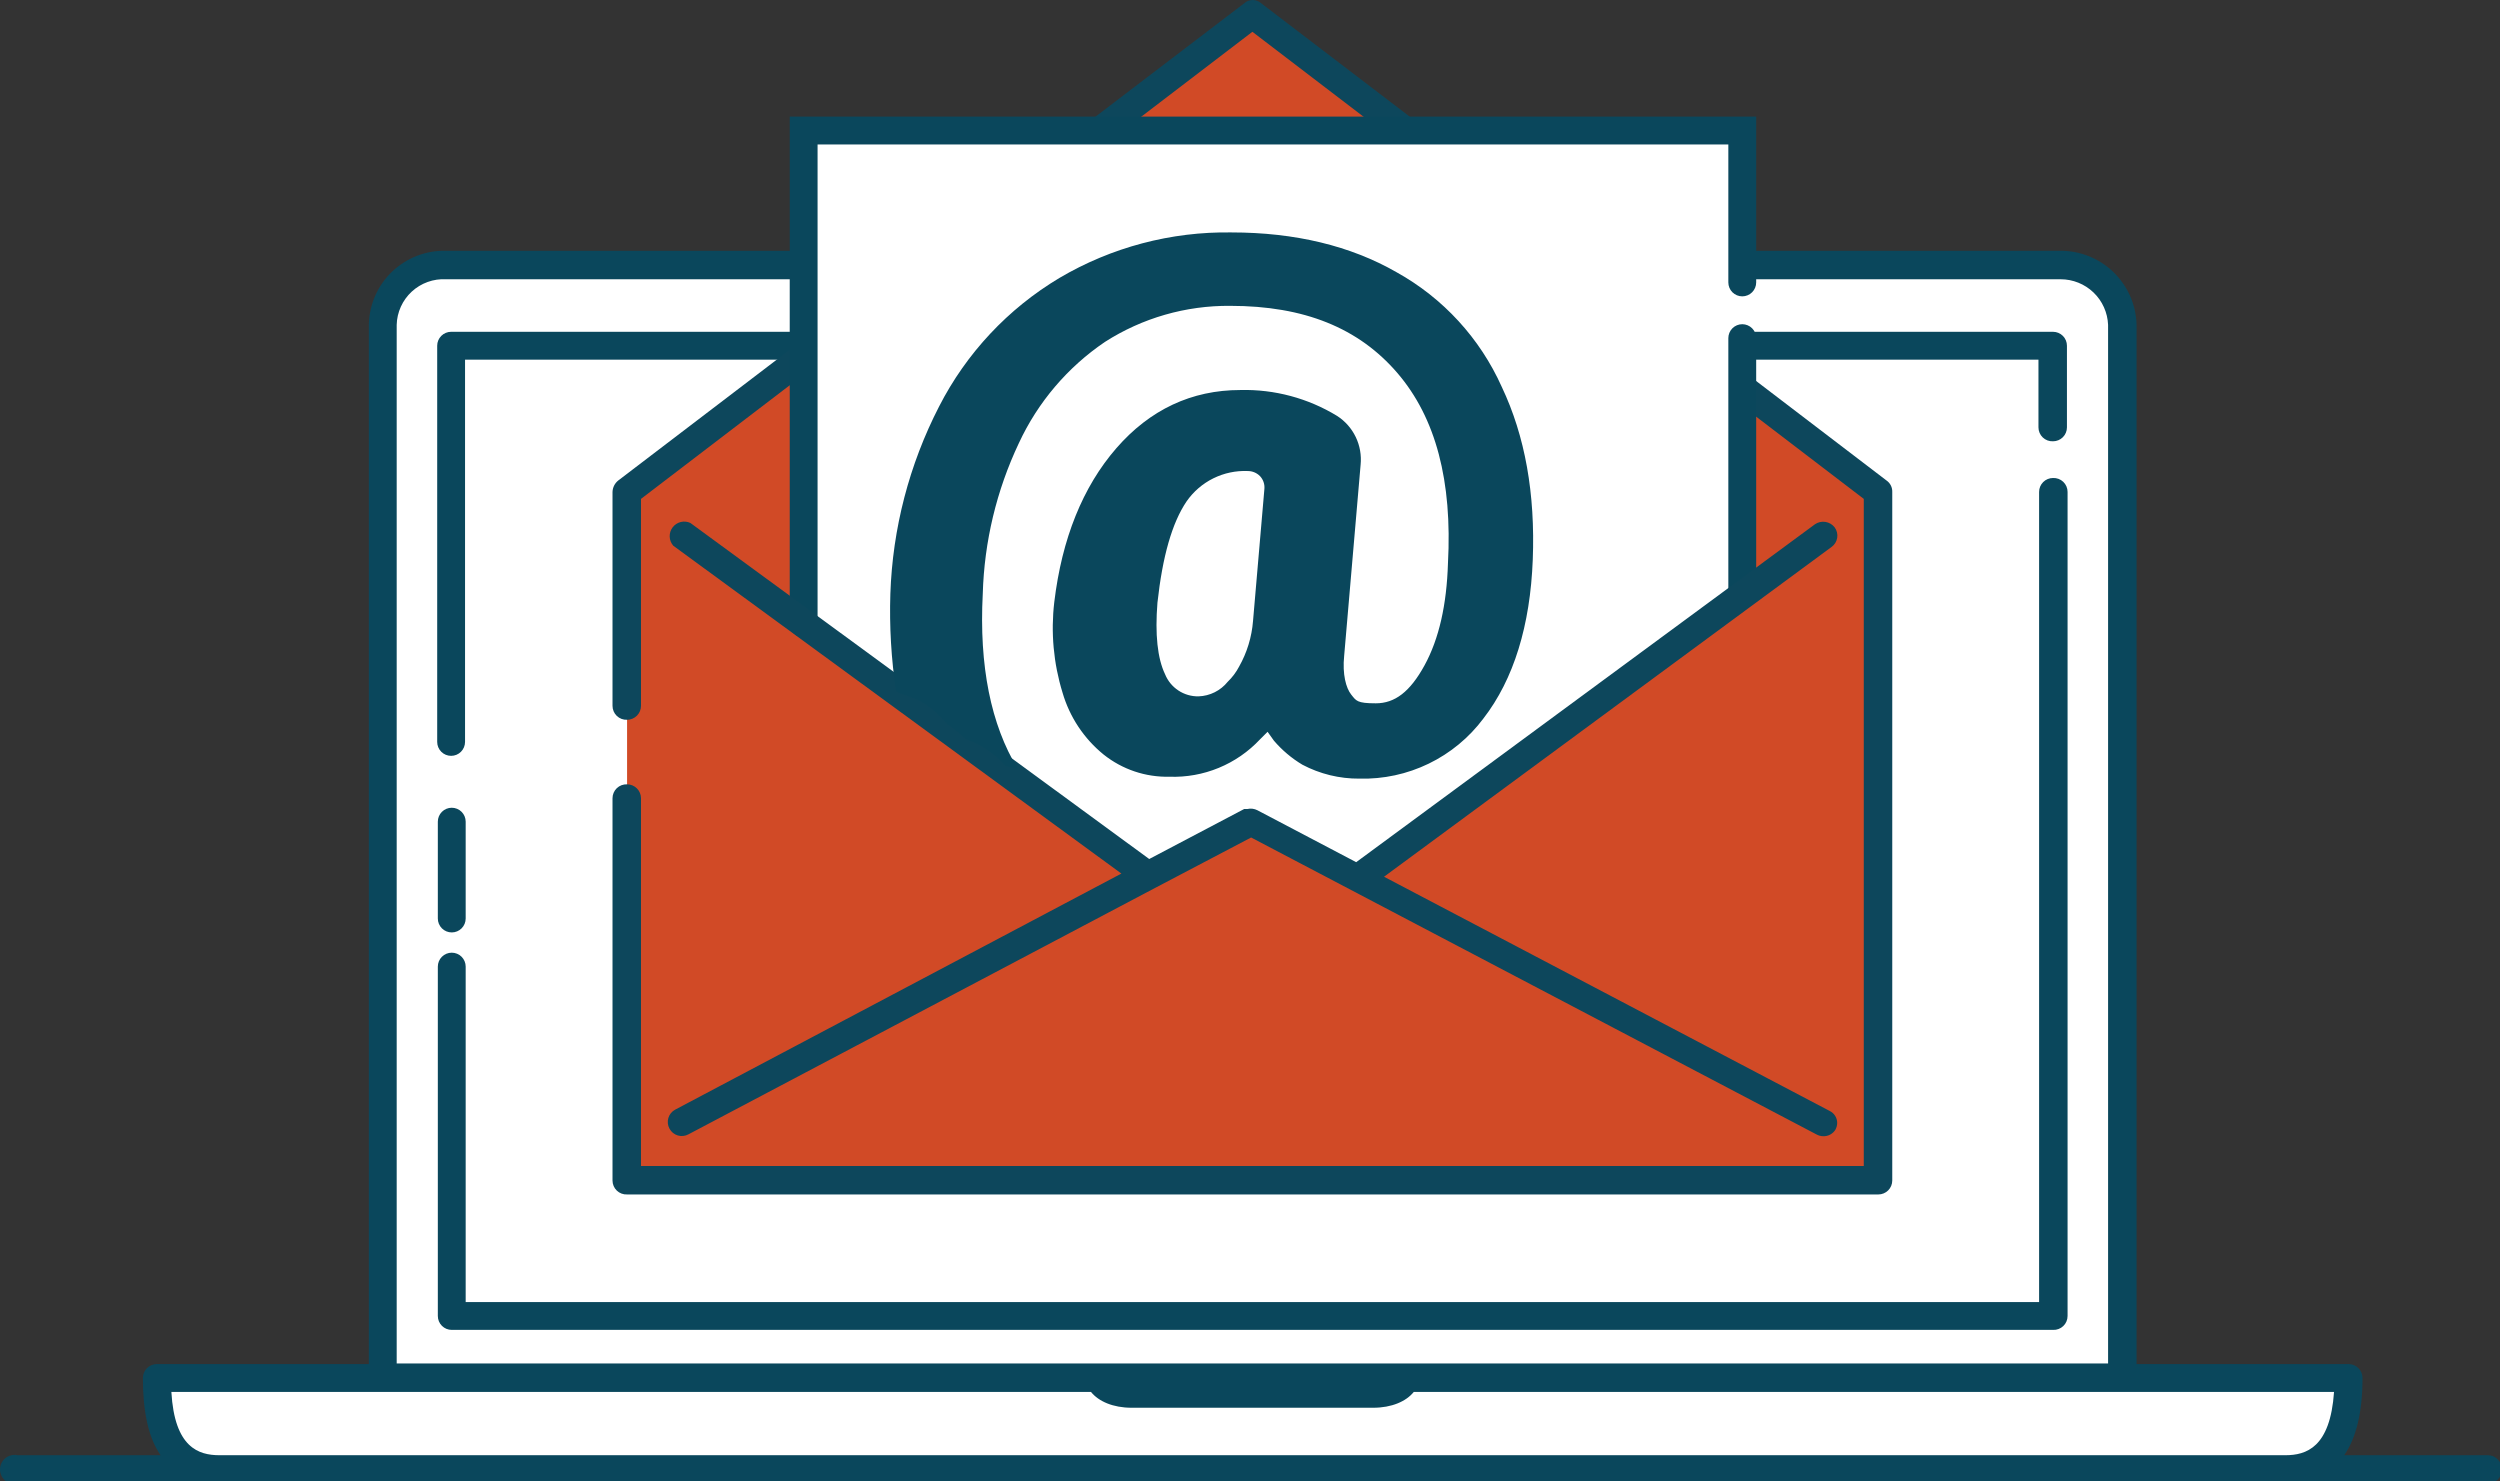
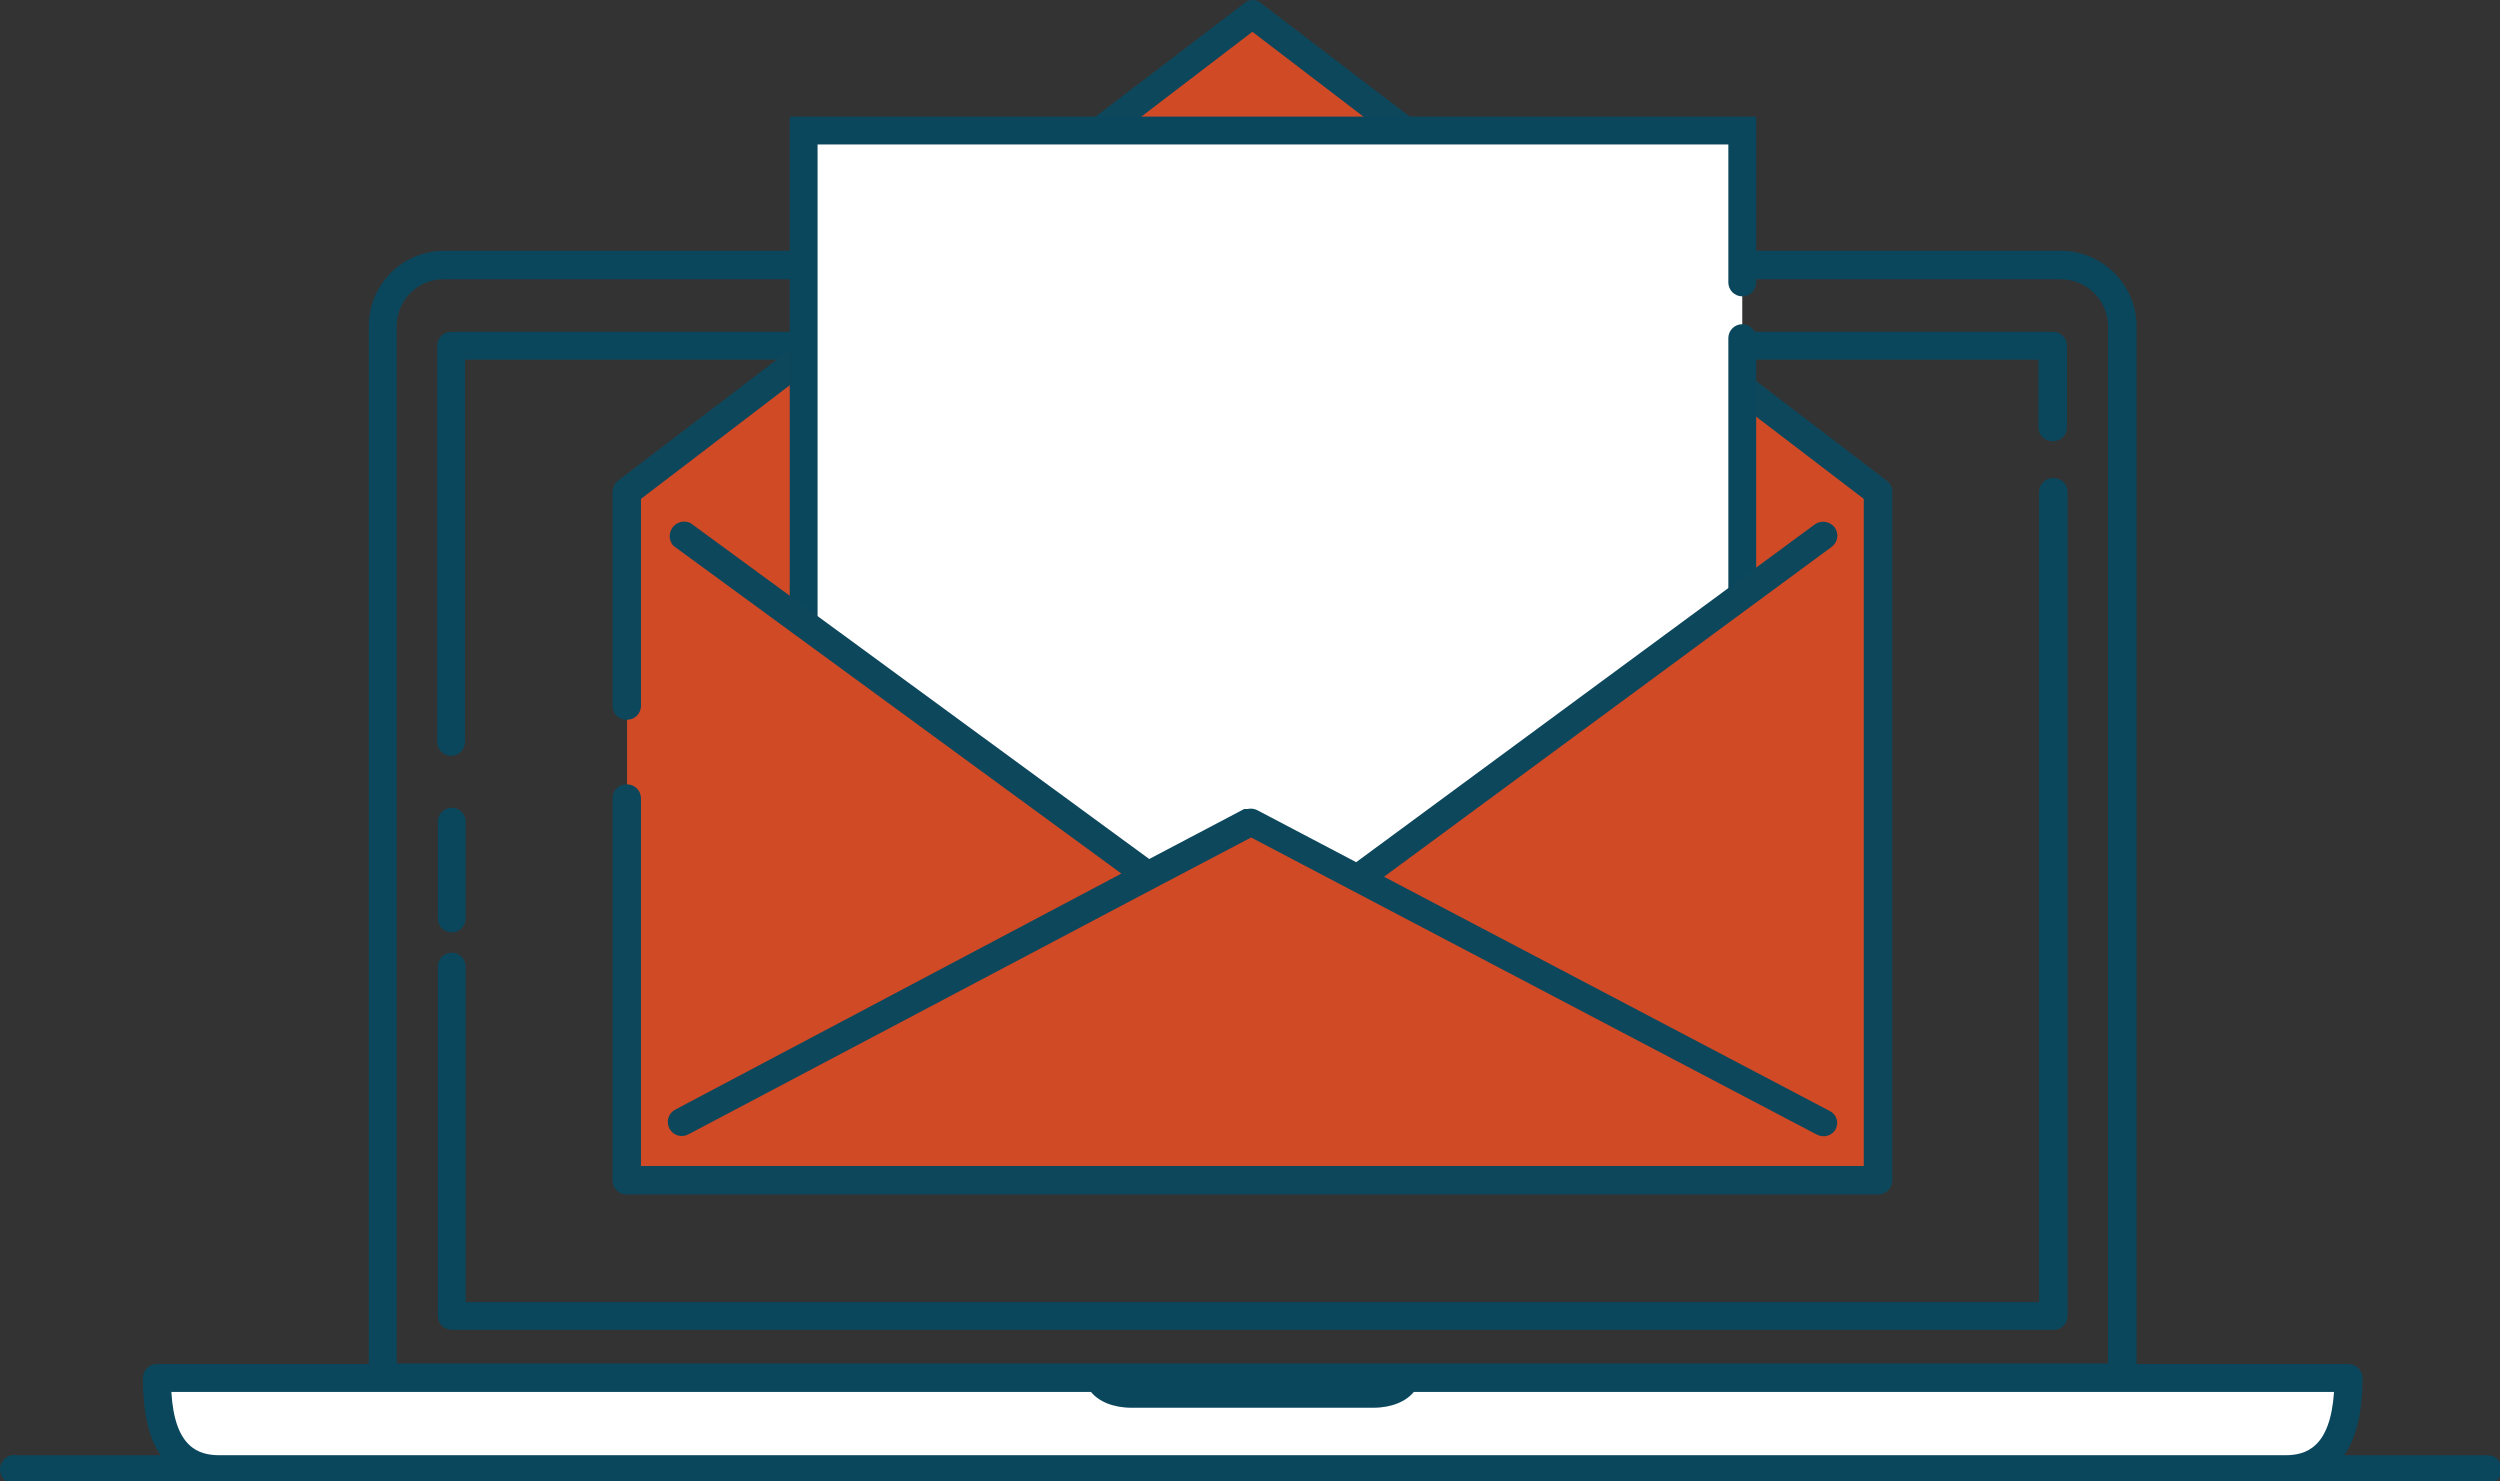
<svg xmlns="http://www.w3.org/2000/svg" fill="none" height="234" viewBox="0 0 395 234" width="395">
  <rect x="0" y="0" width="395" height="234" fill="#333333" stroke="none" />
  <g clip-path="url(#clip0)">
-     <path d="M335.277 51.224C335.198 48.669 334.114 46.248 332.261 44.488C330.407 42.728 327.933 41.77 325.377 41.824H70.477C67.911 41.77 65.427 42.724 63.557 44.482C61.687 46.239 60.581 48.66 60.477 51.224V217.624H335.277V51.224Z" fill="white" />
    <path d="M221.977 217.724C221.977 219.124 219.777 220.124 216.977 220.124H178.777C176.077 220.124 173.877 219.124 173.877 217.724H24.777C24.777 225.724 26.877 232.224 34.677 232.224H361.077C368.877 232.224 371.077 225.724 371.077 217.724H221.977Z" fill="white" />
    <path d="M393.077 234.424H2.777C2.442 234.495 2.095 234.491 1.762 234.411C1.429 234.331 1.118 234.177 0.852 233.961C0.586 233.746 0.371 233.473 0.224 233.164C0.077 232.855 0 232.517 0 232.174C0 231.832 0.077 231.494 0.224 231.184C0.371 230.875 0.586 230.603 0.852 230.387C1.118 230.172 1.429 230.018 1.762 229.938C2.095 229.858 2.442 229.853 2.777 229.924H25.377C23.477 227.224 22.577 223.124 22.577 217.724C22.577 217.141 22.809 216.581 23.221 216.169C23.634 215.756 24.194 215.524 24.777 215.524H58.277V51.224C58.316 49.661 58.662 48.122 59.297 46.693C59.931 45.264 60.84 43.974 61.974 42.897C63.106 41.819 64.441 40.976 65.9 40.414C67.359 39.853 68.914 39.584 70.477 39.624H325.377C328.526 39.57 331.57 40.756 333.852 42.926C336.135 45.096 337.472 48.077 337.577 51.224V215.524H371.077C371.66 215.524 372.22 215.756 372.633 216.169C373.045 216.581 373.277 217.141 373.277 217.724C373.277 223.124 372.277 227.224 370.377 229.924H393.077C393.374 229.924 393.669 229.984 393.943 230.101C394.216 230.218 394.463 230.389 394.669 230.604C394.875 230.819 395.035 231.073 395.139 231.352C395.244 231.63 395.291 231.927 395.277 232.224C395.277 232.808 395.045 233.367 394.633 233.78C394.22 234.193 393.66 234.424 393.077 234.424V234.424ZM34.677 229.924H361.077C364.377 229.924 368.177 228.724 368.777 219.924H223.377C222.177 221.424 219.877 222.424 216.977 222.424H178.777C175.877 222.424 173.577 221.424 172.377 219.924H27.077C27.577 228.724 31.377 229.924 34.677 229.924ZM62.677 215.424H333.077V51.324C332.999 49.388 332.175 47.556 330.777 46.214C329.379 44.872 327.515 44.123 325.577 44.124H70.477C69.489 44.071 68.5 44.215 67.568 44.551C66.637 44.886 65.783 45.404 65.055 46.076C64.328 46.747 63.743 47.558 63.334 48.459C62.926 49.361 62.702 50.335 62.677 51.324V215.424ZM324.377 210.124H71.377C70.793 210.124 70.234 209.893 69.821 209.48C69.409 209.067 69.177 208.508 69.177 207.924V152.724C69.177 152.141 69.409 151.581 69.821 151.169C70.234 150.756 70.793 150.524 71.377 150.524C71.96 150.524 72.52 150.756 72.933 151.169C73.345 151.581 73.577 152.141 73.577 152.724V205.724H322.177V77.724C322.177 77.141 322.409 76.581 322.821 76.169C323.234 75.756 323.793 75.524 324.377 75.524C324.674 75.511 324.971 75.558 325.25 75.662C325.528 75.767 325.783 75.927 325.998 76.132C326.213 76.338 326.384 76.585 326.5 76.859C326.617 77.132 326.677 77.427 326.677 77.724V207.924C326.677 208.222 326.617 208.516 326.5 208.79C326.384 209.064 326.213 209.311 325.998 209.516C325.783 209.722 325.528 209.882 325.25 209.986C324.971 210.091 324.674 210.138 324.377 210.124V210.124ZM71.377 147.324C70.793 147.324 70.234 147.093 69.821 146.68C69.409 146.267 69.177 145.708 69.177 145.124V129.824C69.177 129.241 69.409 128.681 69.821 128.269C70.234 127.856 70.793 127.624 71.377 127.624C71.96 127.624 72.52 127.856 72.933 128.269C73.345 128.681 73.577 129.241 73.577 129.824V145.124C73.577 145.708 73.345 146.267 72.933 146.68C72.52 147.093 71.96 147.324 71.377 147.324V147.324ZM71.277 119.424C70.694 119.424 70.134 119.193 69.721 118.78C69.309 118.367 69.077 117.808 69.077 117.224V54.624C69.077 54.041 69.309 53.481 69.721 53.069C70.134 52.656 70.694 52.424 71.277 52.424H324.377C324.96 52.424 325.52 52.656 325.933 53.069C326.345 53.481 326.577 54.041 326.577 54.624V67.524C326.577 68.108 326.345 68.667 325.933 69.08C325.52 69.493 324.96 69.724 324.377 69.724C324.08 69.738 323.783 69.691 323.504 69.587C323.226 69.482 322.971 69.322 322.756 69.117C322.541 68.911 322.37 68.664 322.253 68.39C322.137 68.116 322.077 67.822 322.077 67.524V56.824H73.477V117.224C73.477 117.808 73.245 118.367 72.833 118.78C72.42 119.193 71.86 119.424 71.277 119.424V119.424Z" fill="#0A475C" />
    <path d="M99.077 77.724V111.524V126.124V186.524H296.777V77.724L197.877 2.224L99.077 77.724Z" fill="#D14A26" />
    <path d="M296.777 188.724H99.077C98.78 188.738 98.483 188.691 98.204 188.587C97.926 188.482 97.671 188.322 97.456 188.116C97.241 187.911 97.07 187.664 96.954 187.39C96.837 187.116 96.777 186.822 96.777 186.524V126.124C96.777 125.827 96.837 125.532 96.954 125.259C97.07 124.985 97.241 124.738 97.456 124.532C97.671 124.327 97.926 124.167 98.204 124.062C98.483 123.958 98.78 123.911 99.077 123.924C99.66 123.924 100.22 124.156 100.633 124.569C101.045 124.981 101.277 125.541 101.277 126.124V184.224H294.477V78.824L197.877 5.024L101.277 78.824V111.524C101.277 112.108 101.045 112.667 100.633 113.08C100.22 113.493 99.66 113.724 99.077 113.724C98.78 113.738 98.483 113.691 98.204 113.587C97.926 113.482 97.671 113.322 97.456 113.116C97.241 112.911 97.07 112.664 96.954 112.39C96.837 112.116 96.777 111.822 96.777 111.524V77.724C96.788 77.377 96.874 77.036 97.029 76.725C97.185 76.415 97.406 76.141 97.677 75.924L196.577 0.524C196.946 0.187 197.427 0 197.927 0C198.427 0 198.908 0.187 199.277 0.524L298.077 75.924C298.366 76.125 298.599 76.395 298.757 76.71C298.914 77.024 298.99 77.373 298.977 77.724V186.524C298.977 187.108 298.745 187.667 298.333 188.08C297.92 188.493 297.36 188.724 296.777 188.724V188.724Z" fill="#0D475C" />
    <path d="M275.277 93.624L214.477 138.624L197.677 129.724L180.877 138.624L126.977 98.524V20.624L275.277 26.624V93.624Z" fill="white" />
    <path d="M275.277 95.924C274.979 95.925 274.685 95.865 274.411 95.748C274.138 95.631 273.891 95.46 273.685 95.245C273.479 95.03 273.319 94.776 273.215 94.497C273.11 94.218 273.063 93.922 273.077 93.624V53.424C273.077 52.841 273.309 52.281 273.721 51.869C274.134 51.456 274.694 51.224 275.277 51.224C275.86 51.224 276.42 51.456 276.833 51.869C277.245 52.281 277.477 52.841 277.477 53.424V93.624C277.49 93.922 277.444 94.218 277.339 94.497C277.235 94.776 277.075 95.03 276.869 95.245C276.663 95.46 276.416 95.631 276.143 95.748C275.869 95.865 275.575 95.925 275.277 95.924Z" fill="#0A475C" />
    <path d="M126.977 98.524V20.624H275.277V44.524" fill="white" />
    <path d="M126.977 100.724C126.393 100.724 125.834 100.493 125.421 100.08C125.009 99.667 124.777 99.108 124.777 98.524V18.424H277.477V44.624C277.477 45.208 277.245 45.767 276.833 46.18C276.42 46.593 275.86 46.824 275.277 46.824C274.694 46.824 274.134 46.593 273.721 46.18C273.309 45.767 273.077 45.208 273.077 44.624V22.824H129.177V98.524C129.177 99.108 128.945 99.667 128.533 100.08C128.12 100.493 127.56 100.724 126.977 100.724Z" fill="#0A475C" />
    <path d="M288.077 179.524C287.691 179.518 287.313 179.415 286.977 179.224L197.677 132.324L181.877 140.624L108.777 179.224C108.521 179.364 108.24 179.452 107.951 179.482C107.661 179.513 107.368 179.485 107.089 179.402C106.81 179.318 106.55 179.179 106.325 178.995C106.1 178.81 105.913 178.582 105.777 178.324C105.637 178.069 105.549 177.788 105.519 177.498C105.489 177.208 105.516 176.915 105.6 176.636C105.683 176.357 105.822 176.097 106.007 175.872C106.192 175.647 106.419 175.461 106.677 175.324L177.177 138.024L106.377 86.224C106.03 85.828 105.83 85.323 105.81 84.797C105.79 84.27 105.952 83.752 106.269 83.331C106.585 82.909 107.036 82.609 107.548 82.48C108.059 82.351 108.599 82.402 109.077 82.624L181.577 135.724L196.577 127.824H197.077C197.617 127.696 198.185 127.767 198.677 128.024L214.277 136.224L286.777 82.824C287.261 82.499 287.85 82.37 288.426 82.463C289.001 82.556 289.52 82.864 289.877 83.324C290.05 83.56 290.175 83.827 290.244 84.112C290.313 84.396 290.324 84.691 290.277 84.979C290.231 85.268 290.127 85.544 289.973 85.793C289.818 86.041 289.616 86.255 289.377 86.424L218.677 138.524L289.077 175.524C289.436 175.695 289.74 175.964 289.952 176.3C290.165 176.637 290.277 177.027 290.277 177.424C290.271 177.81 290.168 178.189 289.977 178.524C289.772 178.839 289.49 179.097 289.157 179.272C288.825 179.447 288.453 179.534 288.077 179.524Z" fill="#0D475C" />
-     <path d="M197.977 98.124C197.778 100.656 197.027 103.114 195.777 105.324C195.309 106.216 194.702 107.026 193.977 107.724C193.419 108.415 192.72 108.977 191.927 109.374C191.133 109.771 190.264 109.992 189.377 110.024C188.243 110.046 187.129 109.723 186.183 109.098C185.236 108.473 184.502 107.576 184.077 106.524C182.877 104.024 182.477 100.224 182.877 95.224C183.677 87.924 185.177 82.624 187.477 79.224C188.557 77.67 190.012 76.414 191.709 75.575C193.405 74.736 195.286 74.34 197.177 74.424C197.891 74.429 198.574 74.717 199.077 75.224C199.328 75.49 199.519 75.805 199.64 76.15C199.761 76.494 199.807 76.861 199.777 77.224L197.977 98.124ZM237.277 61.124C233.843 53.457 228.02 47.107 220.677 43.024C213.377 38.824 204.577 36.724 194.577 36.724C185.02 36.574 175.608 39.066 167.377 43.924C159.265 48.776 152.682 55.81 148.377 64.224C143.654 73.4 141.024 83.51 140.677 93.824C140.513 98.974 140.814 104.129 141.577 109.224L142.177 109.524L143.577 110.024L144.677 110.424L145.477 110.824C147.074 111.773 148.495 112.991 149.677 114.424C150.7 115.074 151.641 115.847 152.477 116.724C154.953 117.567 157.161 119.051 158.877 121.024L160.477 121.424H160.777C156.577 114.524 154.677 105.224 155.277 93.824C155.51 85.582 157.451 77.478 160.977 70.024C163.975 63.556 168.676 58.025 174.577 54.024C180.483 50.241 187.363 48.261 194.377 48.324C206.077 48.324 214.677 51.824 220.777 58.924C226.877 66.024 229.477 76.024 228.777 89.024C228.577 95.524 227.377 100.924 225.077 105.124C222.777 109.324 220.377 111.124 217.377 111.124C214.377 111.124 214.277 110.724 213.477 109.724C212.677 108.724 212.077 106.524 212.377 103.624L214.977 73.424C215.127 71.925 214.862 70.413 214.209 69.055C213.556 67.696 212.542 66.544 211.277 65.724C206.678 62.914 201.365 61.49 195.977 61.624C188.277 61.624 181.677 64.724 176.377 70.824C171.077 76.924 167.777 85.124 166.577 95.124C166.011 99.93 166.454 104.8 167.877 109.424C168.995 113.277 171.263 116.696 174.377 119.224C177.327 121.573 181.007 122.812 184.777 122.724C187.443 122.818 190.099 122.34 192.566 121.322C195.032 120.305 197.252 118.771 199.077 116.824L200.277 115.624L201.277 117.024C202.561 118.527 204.081 119.81 205.777 120.824C208.549 122.289 211.641 123.045 214.777 123.024C218.566 123.123 222.323 122.312 225.733 120.659C229.143 119.006 232.108 116.56 234.377 113.524C239.177 107.324 241.777 98.824 242.177 88.424C242.577 78.024 240.977 68.924 237.277 61.124" fill="#0A475C" />
  </g>
  <defs>
    <clipPath id="clip0">
      <rect fill="white" height="234" width="395" />
    </clipPath>
  </defs>
</svg>